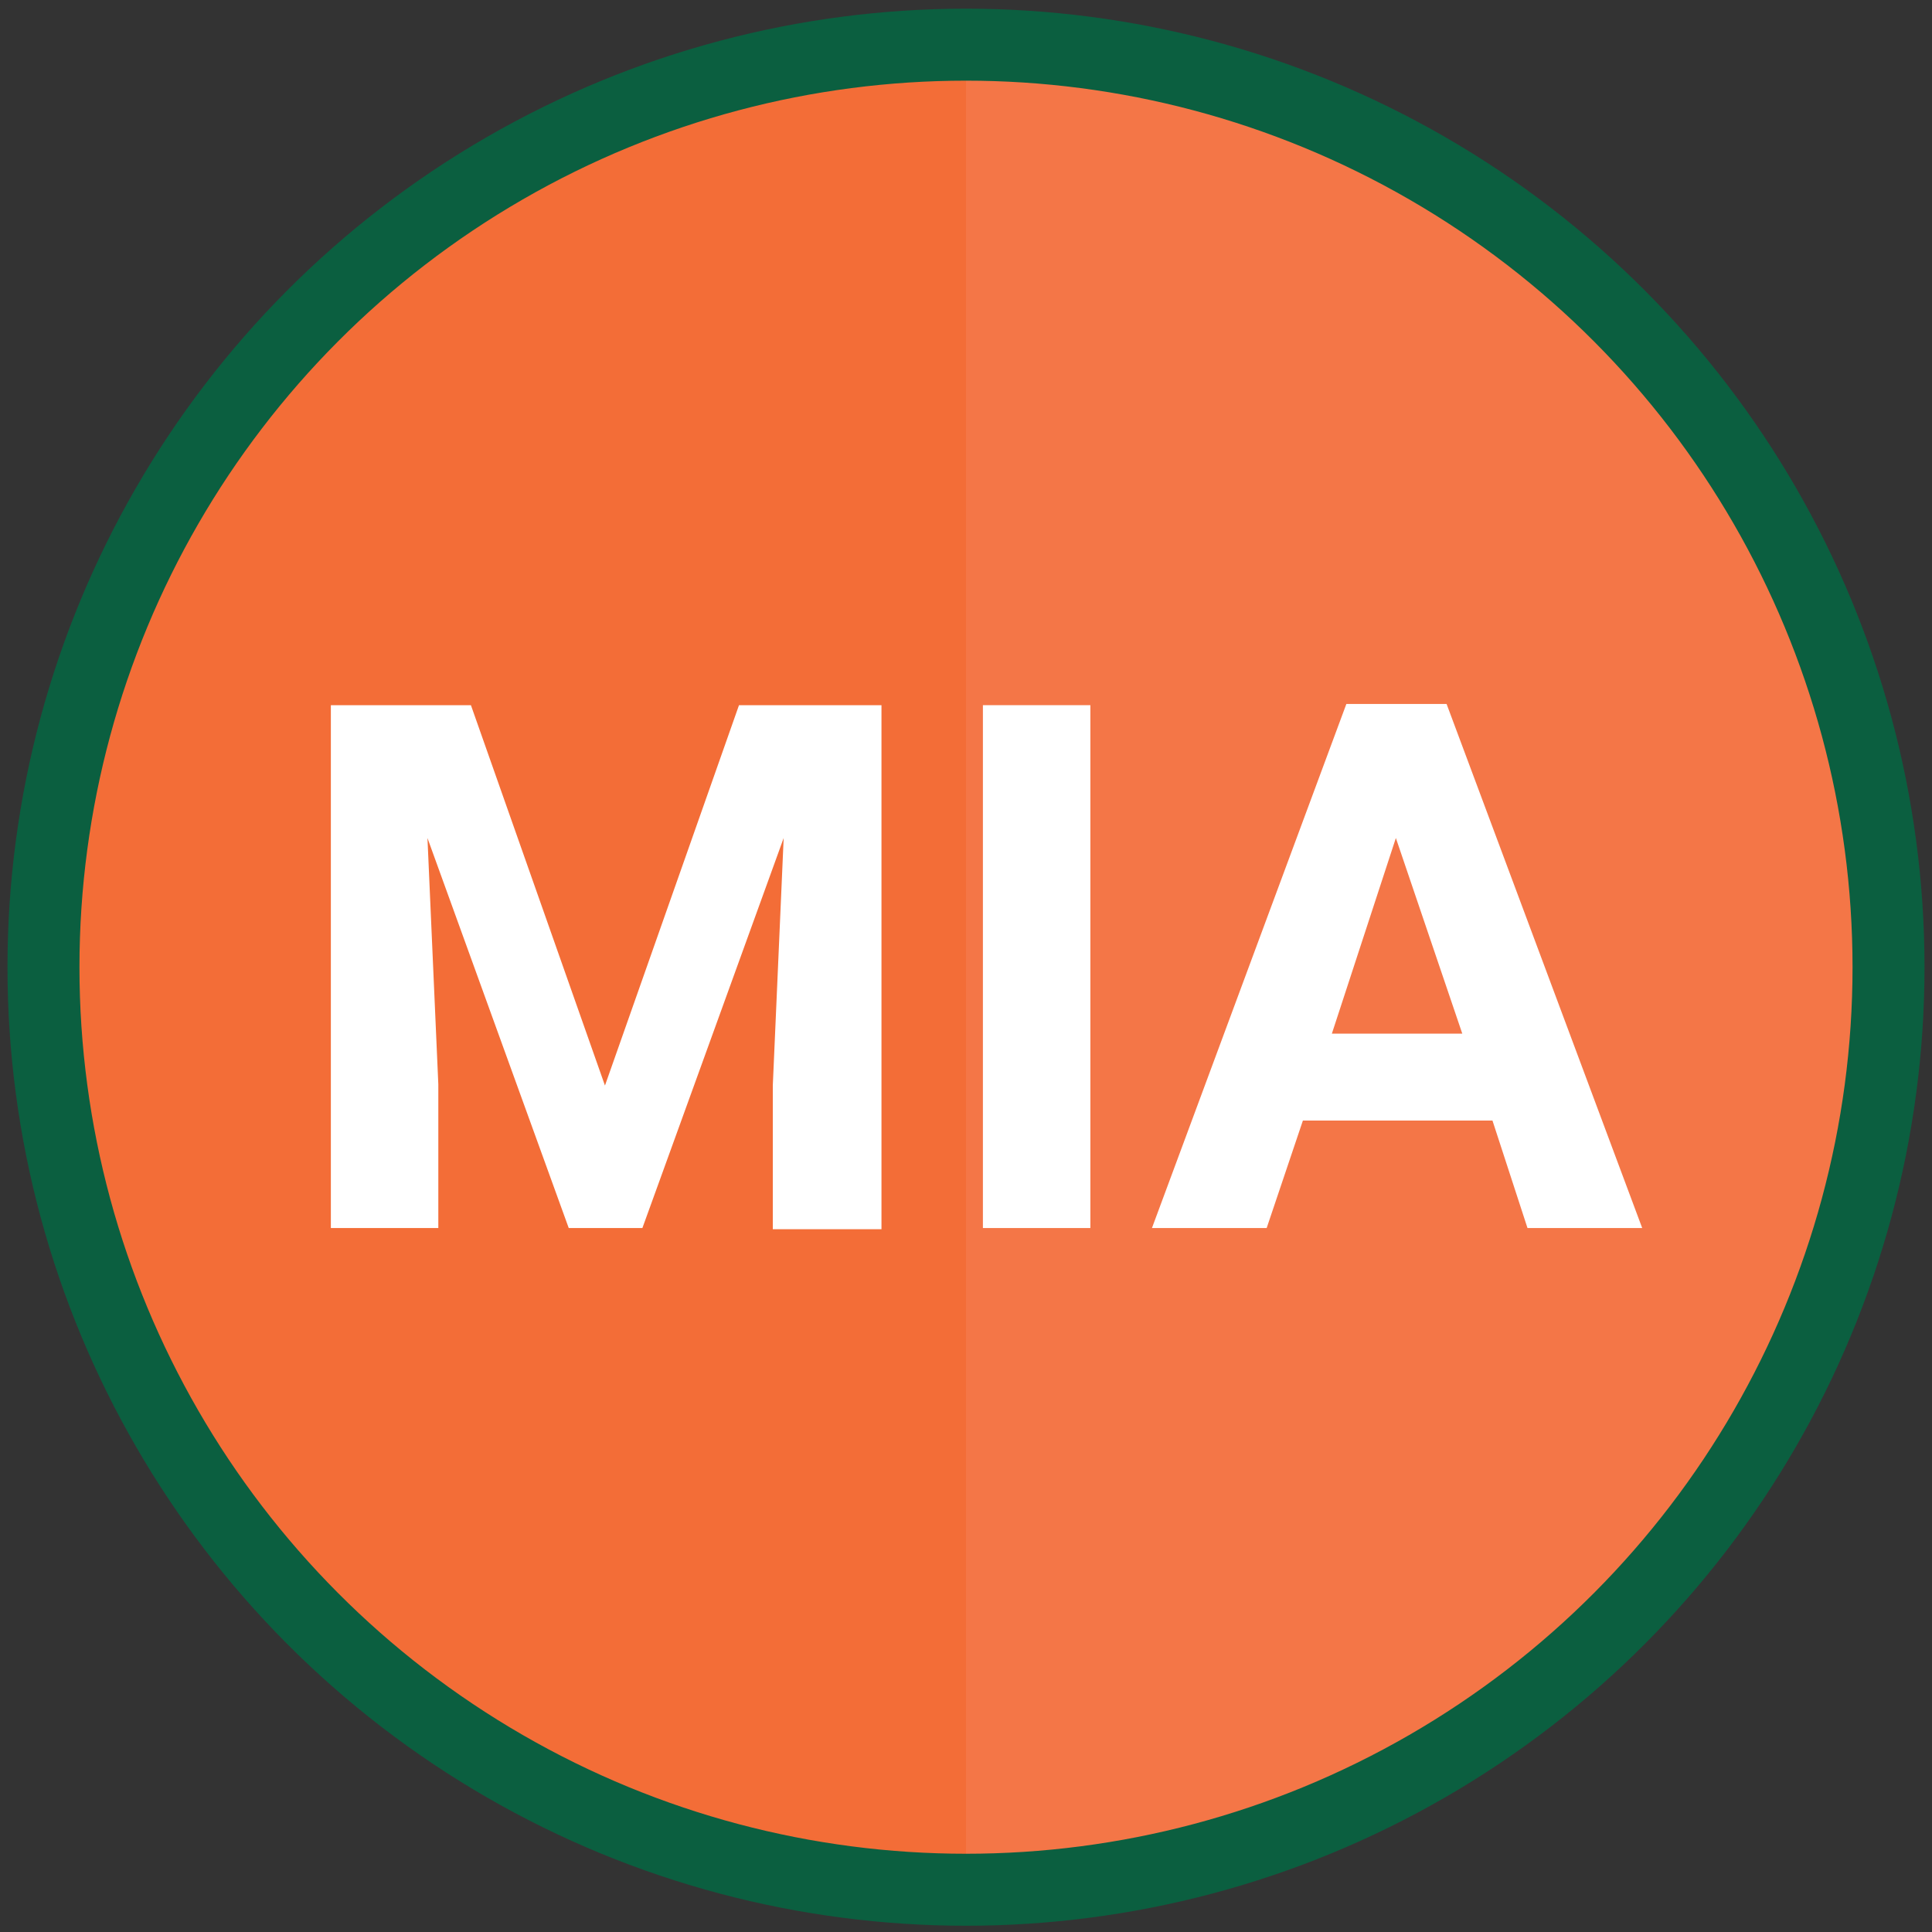
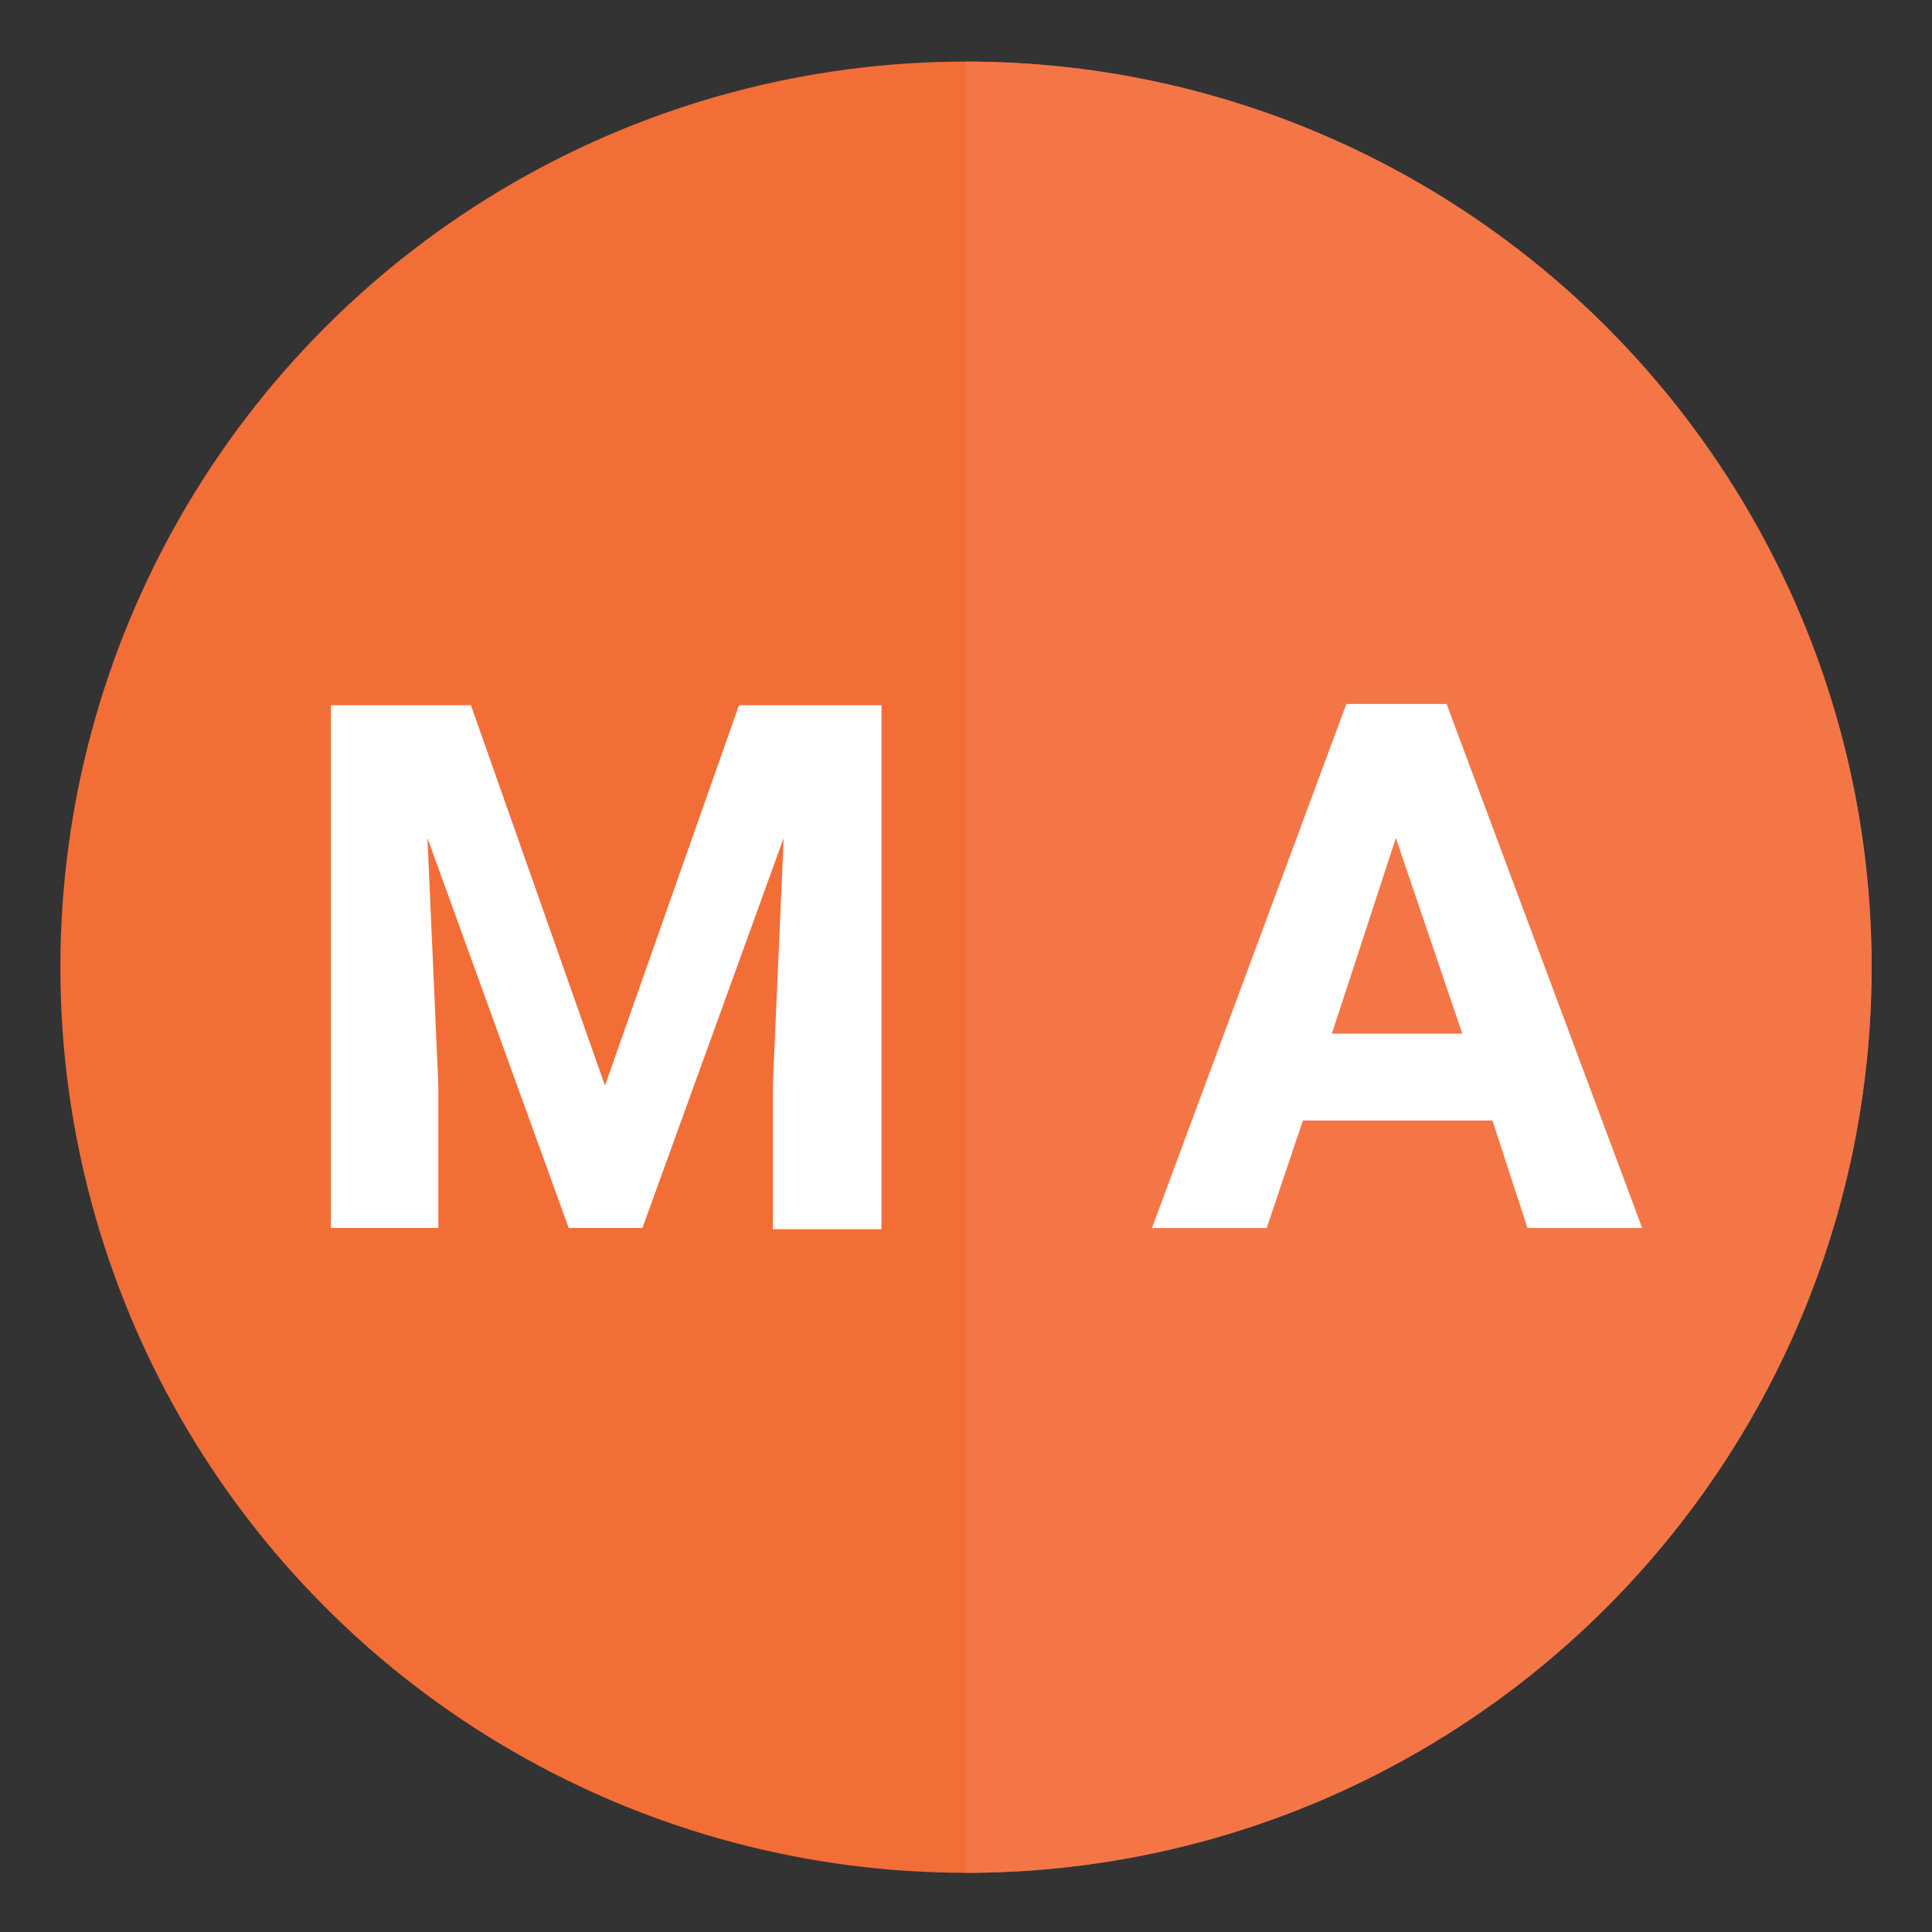
<svg xmlns="http://www.w3.org/2000/svg" version="1.1" id="Layer_1" x="0px" y="0px" viewBox="0 0 160 160" style="enable-background:new 0 0 160 160;" xml:space="preserve">
  <rect x="0" y="0" width="160" height="160" fill="#333333" stroke="none" />
  <style type="text/css">
	.st0{fill:#F36D37;}
	.st1{opacity:0.71;fill:#F47A4E;enable-background:new    ;}
	.st2{display:none;fill:none;stroke:#FFFFFF;stroke-width:4.037;stroke-miterlimit:10;}
	.st3{fill:none;stroke:#0B5F40;stroke-width:5.961;stroke-miterlimit:10;}
	.st4{enable-background:new    ;}
	.st5{fill:#FFFFFF;}
</style>
  <circle class="st0" cx="80" cy="80.1" r="75" />
-   <path class="st1" d="M80,5.1c41.4,0,75,33.6,75,75s-33.6,75-75,75C80,155.1,80,5.1,80,5.1z" />
+   <path class="st1" d="M80,5.1c41.4,0,75,33.6,75,75s-33.6,75-75,75z" />
  <circle class="st2" cx="80" cy="80.1" r="72.6" />
-   <circle class="st3" cx="80" cy="80.1" r="76.4" />
  <g class="st4">
    <path class="st5" d="M39,58.4l11.1,31.5l11.1-31.5H73v43.4h-9V89.9l0.9-20.5l-11.7,32.3h-6.1L35.4,69.4l0.9,20.4v11.9h-8.9V58.4H39   z" />
-     <path class="st5" d="M90.3,101.7h-8.9V58.4h8.9V101.7z" />
    <path class="st5" d="M123.6,92.8h-15.7l-3,8.9h-9.5l16.1-43.4h8.3l16.2,43.4h-9.5L123.6,92.8z M110.3,85.6h10.8l-5.5-16.2   L110.3,85.6z" />
  </g>
</svg>